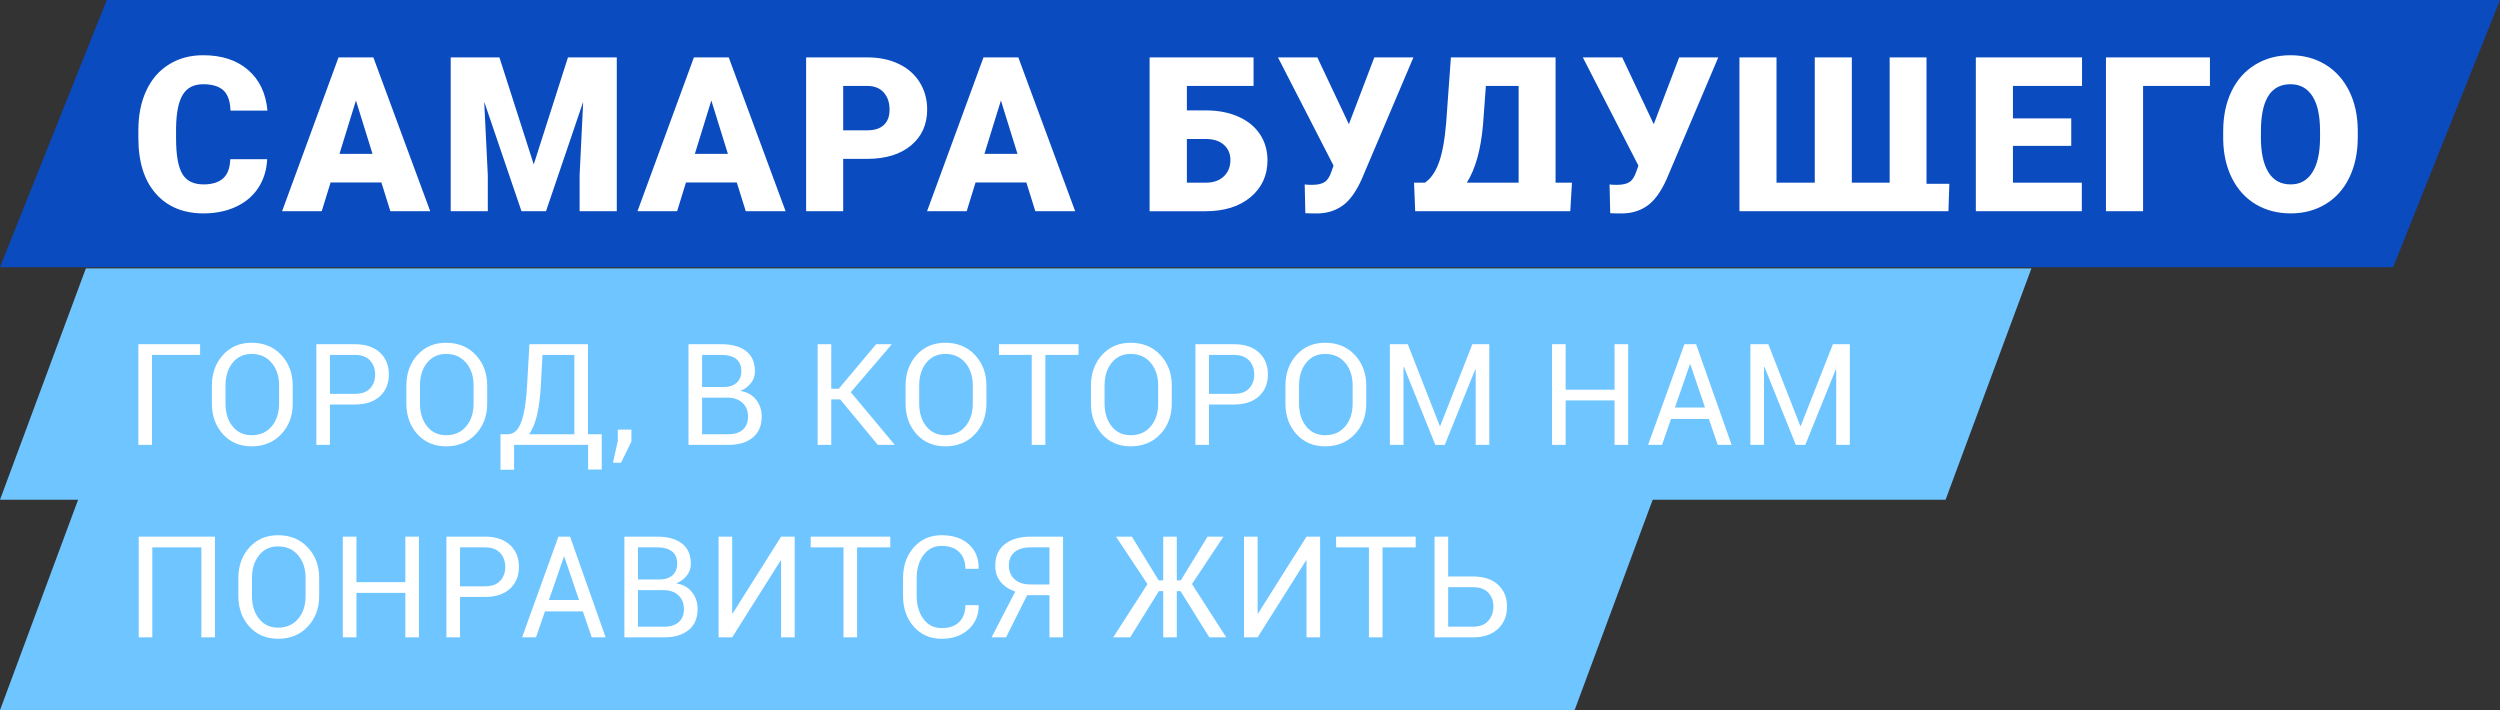
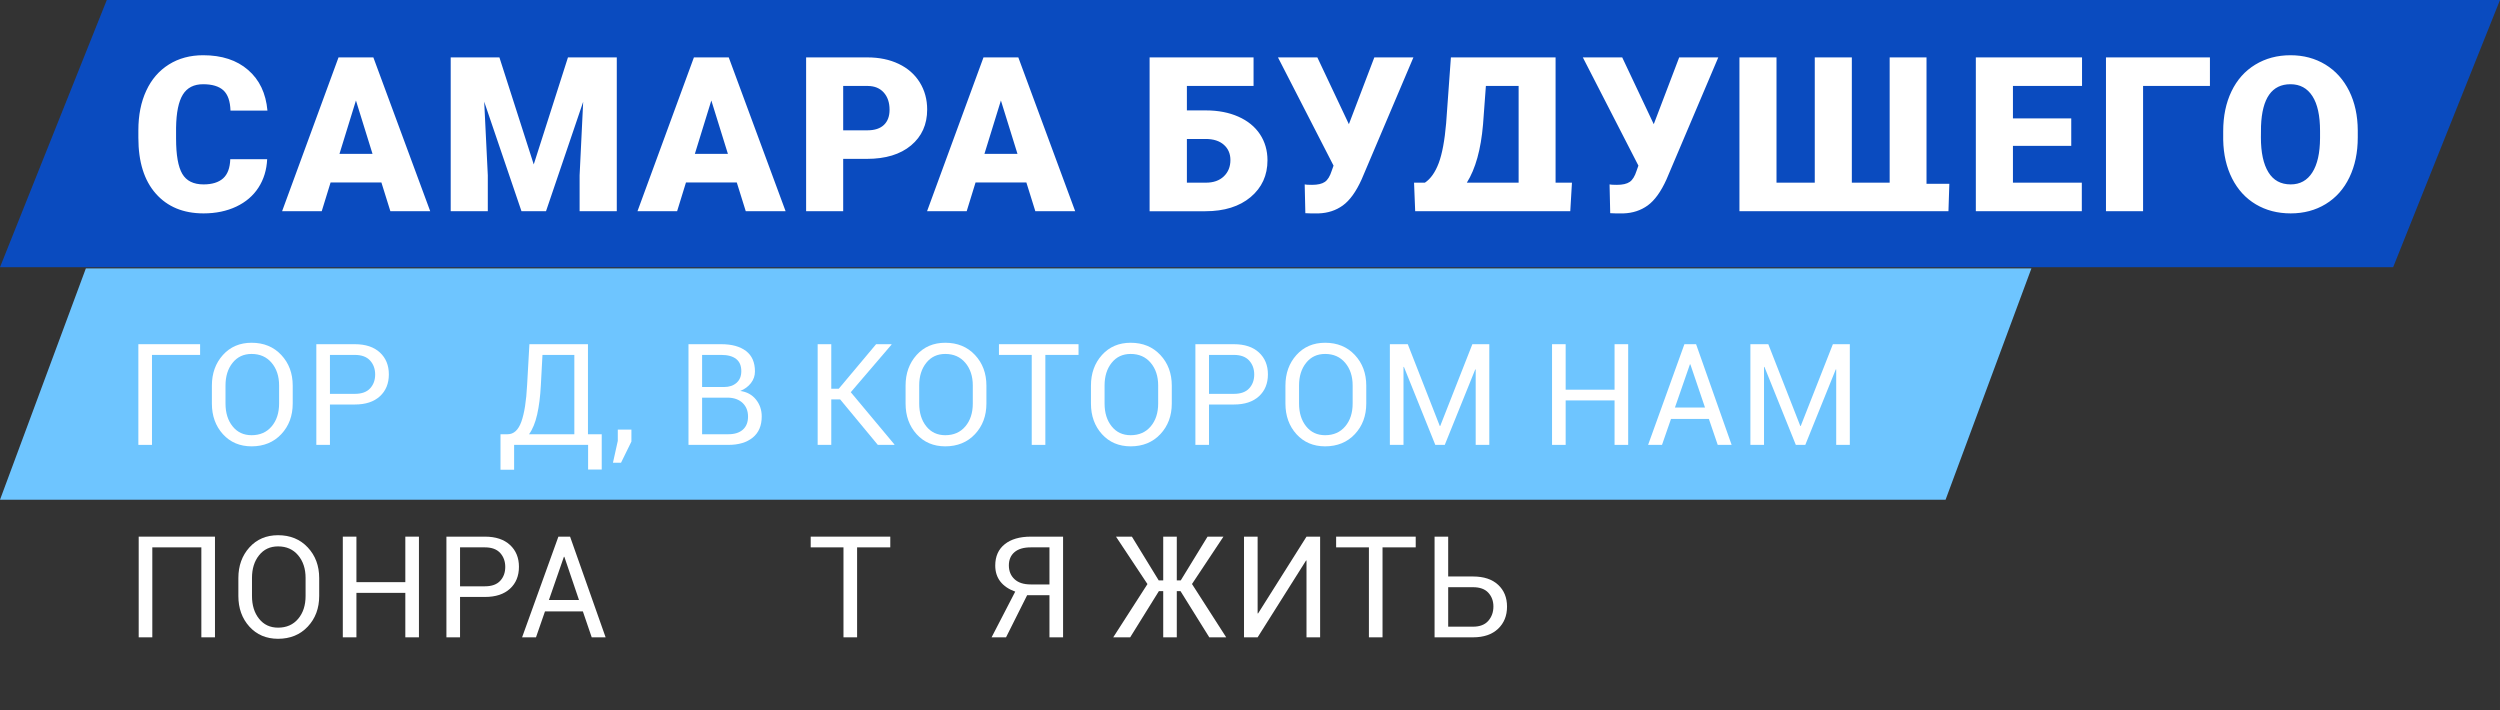
<svg xmlns="http://www.w3.org/2000/svg" xml:space="preserve" width="297mm" height="84.367mm" style="shape-rendering:geometricPrecision; text-rendering:geometricPrecision; image-rendering:optimizeQuality; fill-rule:evenodd; clip-rule:evenodd" viewBox="0 0 20589.89 5848.87">
  <rect x="0" y="0" width="20589.89" height="5848.87" fill="#333333" stroke="none" />
  <defs>
    <style type="text/css">  .fil0 {fill:#6EC5FF} .fil2 {fill:white} .fil3 {fill:white;fill-rule:nonzero} .fil1 {fill:#0052E2;fill-opacity:0.8}  </style>
  </defs>
  <g id="Слой_x0020_1">
    <polygon class="fil0" points="16023.61,4115.91 -0,4115.91 707.11,2210.53 16730.72,2210.53 " />
    <polygon class="fil1" points="19709.82,2200.74 -0,2200.74 879.54,0 20589.89,0 " />
-     <polygon class="fil0" points="12968.36,5848.87 -0,5848.87 707.11,3943.49 13675.47,3943.49 " />
    <path class="fil2" d="M2200.35 1311.13c-4.16,88.2 -27.92,166.02 -71.57,233.73 -43.36,67.41 -104.54,119.68 -182.94,156.81 -78.71,37.12 -168.39,55.83 -269.37,55.83 -166.6,0 -297.58,-54.34 -393.2,-162.74 -95.93,-108.4 -143.73,-261.64 -143.73,-459.43l0 -62.66c0,-124.14 21.68,-232.83 65.03,-325.79 43.07,-93.25 105.43,-165.12 186.51,-215.9 81.07,-50.78 175.22,-76.03 281.83,-76.03 153.83,0 277.38,40.39 370.63,121.47 93.55,80.78 146.42,192.44 159.19,334.4l-304.41 0c-2.37,-77.22 -21.68,-132.75 -58.21,-166.6 -36.53,-33.56 -92.36,-50.49 -167.2,-50.49 -76.02,0 -131.56,28.51 -166.9,85.24 -35.34,57.02 -54.05,147.89 -55.84,272.92l0 89.69c0,135.12 16.93,231.94 51.09,290.15 33.85,57.91 92.36,87.01 175.22,87.01 70.09,0 123.84,-16.63 160.97,-49.6 37.12,-33.26 56.72,-85.83 59.09,-157.99l303.82 0zm940.79 191.56l-418.45 0 -73.06 236.99 -326.39 0 464.78 -1266.92 286.89 0 468.34 1266.92 -328.16 0 -73.95 -236.99zm-345.39 -235.21l272.33 0 -136.61 -439.83 -135.72 439.83zm1317.37 -794.72l282.73 881.44 281.83 -881.44 402.11 0 0 1266.92 -306.19 0 0 -295.79 29.4 -605.54 -306.19 901.34 -201.95 0 -307.08 -902.23 29.7 606.44 0 295.79 -305.6 0 0 -1266.92 401.23 0zm1954.99 1029.93l-418.45 0 -73.06 236.99 -326.39 0 464.78 -1266.92 286.89 0 468.34 1266.92 -328.16 0 -73.95 -236.99zm-345.39 -235.21l272.33 0 -136.61 -439.83 -135.72 439.83zm1221.74 40.99l0 431.22 -305.3 0 0 -1266.92 505.46 0c96.81,0 182.64,17.82 257.19,53.46 74.54,35.63 132.16,86.12 173.14,152.05 40.69,65.63 61.18,140.17 61.18,223.63 0,123.25 -44.25,221.84 -132.75,295.79 -88.49,73.95 -209.67,110.78 -364.09,110.78l-194.82 0zm0 -235.21l200.17 0c59.09,0 104.24,-14.85 135.12,-44.25 31.18,-29.7 46.63,-71.27 46.63,-125.33 0,-59.1 -16.04,-106.32 -47.81,-141.66 -31.78,-35.63 -75.43,-53.46 -130.37,-54.05l-203.73 0 0 365.29zm1508.62 429.43l-418.45 0 -73.06 236.99 -326.39 0 464.78 -1266.92 286.89 0 468.34 1266.92 -328.16 0 -73.95 -236.99zm-345.39 -235.21l272.33 0 -136.61 -439.83 -135.72 439.83zm2216.63 -559.51l-549.13 0 0 201.35 157.41 0c100.38,0 189.18,17.23 266.39,51.38 76.92,34.15 136.32,82.26 177.89,144.63 41.28,62.37 62.07,133.94 62.07,214.43 0,124.73 -46.33,225.71 -138.69,303.51 -92.66,77.51 -216.8,116.42 -372.71,116.42l-459.43 0 0 -1266.92 856.2 0 0 235.21zm-549.13 436.56l0 359.94 156.51 0c62.07,0 111.37,-17.23 147.6,-51.97 36.23,-34.75 54.34,-79.59 54.34,-134.53 0,-51.97 -18.11,-93.85 -54.05,-125.63 -35.94,-31.78 -85.83,-47.81 -149.68,-47.81l-154.73 0zm1334 -122.06l0 0.89 209.67 -550.6 321.93 0 -426.47 1004.69c-45.73,101.56 -97.41,172.84 -154.43,214.42 -57.02,41.28 -123.84,63.26 -200.46,65.63l-61.77 0 -46.92 -1.78 -5.35 -236.99c6.84,2.38 27.33,3.56 60.88,3.56 46.33,0 81.38,-8.01 104.84,-24.06 23.46,-15.74 42.47,-46.62 57.02,-92.36l14.85 -41.87 -457.65 -891.24 324.31 0 259.56 549.71zm1531.19 717.21l-689.89 0 -295.07 0 -9.34 -235.21 89.4 0c46.92,-31.18 84.93,-85.24 113.74,-161.26 28.51,-76.33 49,-185.91 61.17,-328.46l39.2 -541.99 862.14 0 0 1031.71 134.83 0 -13.79 235.21 -292.4 0zm-559.51 -235.21l426.47 0 0 -796.5 -269.67 0 -23.46 316.88c-17.52,205.51 -61.77,365.29 -133.34,479.63zm1539.21 -482l0 0.89 209.67 -550.6 321.93 0 -426.47 1004.69c-45.73,101.56 -97.41,172.84 -154.43,214.42 -57.02,41.28 -123.84,63.26 -200.46,65.63l-61.77 0 -46.92 -1.78 -5.35 -236.99c6.84,2.38 27.33,3.56 60.88,3.56 46.33,0 81.38,-8.01 104.84,-24.06 23.46,-15.74 42.47,-46.62 57.02,-92.36l14.85 -41.87 -457.65 -891.24 324.31 0 259.56 549.71zm1011.19 -549.71l0 1031.71 315.09 0 0 -1031.71 305.3 0 0 1031.71 311.54 0 0 -1031.71 303.51 0 0 1041.22 187.99 0 -7.33 225.71 -286.68 0 -877.43 0 -557.29 0 0 -1266.92 305.3 0zm2427.49 728.79l-480.22 0 0 302.92 567.23 0 0 235.21 -501.62 0 -371.21 0 0 -1266.92 874.61 0 0 235.21 -569.02 0 0 267.28 480.22 0 0 226.3zm1142.15 -493.58l-550.6 0 0 1031.71 -305.6 0 0 -1266.92 856.2 0 0 235.21zm1217.58 424.39c0,123.54 -22.86,233.13 -68.6,328.16 -45.74,95.33 -111.07,168.68 -195.42,220.06 -84.34,51.38 -180.57,76.92 -288.37,76.92 -107.8,0 -203.73,-24.94 -287.18,-74.54 -83.45,-49.6 -148.49,-120.57 -195.41,-212.94 -46.63,-92.07 -70.98,-198.09 -73.35,-317.77l0 -71.27c0,-124.14 22.57,-233.73 68.3,-328.76 45.44,-94.74 110.78,-168.1 195.71,-219.77 84.94,-51.68 181.75,-77.51 290.15,-77.51 107.21,0 203.13,25.54 287.18,76.63 84.04,51.08 149.38,123.84 196.3,217.98 46.62,94.44 70.08,202.54 70.68,324.6l0 58.21zm-310.64 -53.46c0,-126.22 -20.78,-221.85 -62.96,-287.18 -42.17,-65.33 -102.17,-98.01 -180.57,-98.01 -153.25,0 -234.02,114.94 -242.63,345.1l-0.89 93.25c0,124.14 20.49,219.76 61.78,286.59 40.98,66.82 102.16,100.08 183.53,100.08 77.22,0 136.61,-32.96 178.19,-98.6 41.87,-65.63 62.96,-159.78 63.55,-283.02l0 -58.21z" />
    <polygon class="fil3" points="1648.02,2923.08 1251.69,2923.08 1251.69,3664.04 1139.53,3664.04 1139.53,2834.83 1648.02,2834.83 " />
    <path id="1" class="fil3" d="M2410.8 3323.49c0,101.27 -31.49,185.44 -94.27,252.31 -62.78,66.87 -144.43,100.1 -244.53,100.29 -96.8,-0.19 -175.53,-33.43 -236.17,-100.29 -60.45,-66.87 -90.77,-151.03 -90.77,-252.31l0 -147.53c0,-100.88 30.32,-185.05 90.77,-252.3 60.65,-67.07 139.37,-100.69 236.17,-100.69 100.1,0 181.75,33.43 244.53,100.5 62.78,67.06 94.27,151.22 94.27,252.49l0 147.53zm-112.16 -148.7c0,-75.81 -20.6,-138.2 -61.62,-186.8 -41.01,-48.59 -96.02,-72.89 -165.02,-72.89 -65.31,0 -117.4,24.3 -156.28,72.89 -39.07,48.6 -58.5,110.99 -58.5,186.8l0 148.7c0,76.78 19.43,139.37 58.5,187.96 38.88,48.6 90.97,72.89 156.28,72.89 69.39,0 124.59,-24.29 165.41,-72.7 40.82,-48.4 61.23,-111.19 61.23,-188.16l0 -148.7z" />
    <path id="2" class="fil3" d="M2717.37 3331.47l0 332.58 -112.16 0 0 -829.22 317.22 0c88.45,0 157.25,22.94 206.43,68.43 49.17,45.48 73.67,105.54 73.67,179.99 0,75.03 -24.49,135.29 -73.67,180.38 -49.18,45.29 -117.99,67.84 -206.43,67.84l-205.07 0zm0 -87.67l205.07 0c56.18,0 98.17,-15.15 125.76,-45.28 27.79,-30.13 41.6,-68.23 41.6,-114.1 0,-46.07 -14,-84.36 -41.79,-115.07 -27.99,-30.71 -69.78,-46.26 -125.57,-46.26l-205.07 0 0 320.72z" />
-     <path id="3" class="fil3" d="M4012.55 3323.49c0,101.27 -31.49,185.44 -94.27,252.31 -62.78,66.87 -144.43,100.1 -244.53,100.29 -96.8,-0.19 -175.53,-33.43 -236.17,-100.29 -60.45,-66.87 -90.77,-151.03 -90.77,-252.31l0 -147.53c0,-100.88 30.32,-185.05 90.77,-252.3 60.65,-67.07 139.37,-100.69 236.17,-100.69 100.1,0 181.75,33.43 244.53,100.5 62.78,67.06 94.27,151.22 94.27,252.49l0 147.53zm-112.16 -148.7c0,-75.81 -20.6,-138.2 -61.62,-186.8 -41.01,-48.59 -96.02,-72.89 -165.02,-72.89 -65.31,0 -117.4,24.3 -156.28,72.89 -39.07,48.6 -58.5,110.99 -58.5,186.8l0 148.7c0,76.78 19.43,139.37 58.5,187.96 38.88,48.6 90.97,72.89 156.28,72.89 69.39,0 124.59,-24.29 165.41,-72.7 40.82,-48.4 61.23,-111.19 61.23,-188.16l0 -148.7z" />
    <path id="4" class="fil3" d="M4955.72 3867.36l-112.16 0 0 -203.32 -609.38 0 0 204.48 -112.16 0 0 -292.15 59.29 0c50.15,0 87.66,-34.41 112.54,-103.41 24.69,-68.81 40.63,-169.69 47.43,-302.64l18.86 -335.5 482.25 0 0 741.56 113.33 0 0 290.98zm-501.11 -697.04c-4.86,94.47 -15.16,175.72 -30.52,243.36 -15.36,67.84 -37.51,122.07 -66.87,162.69l373.01 0 0 -653.3 -262.41 0 -13.22 247.25z" />
    <polygon id="5" class="fil3" points="5200.28,3636.64 5114.75,3811 5048.27,3811 5088.12,3631 5088.12,3538.28 5200.28,3538.28 " />
    <path id="6" class="fil3" d="M5670.33 3664.04l0 -829.22 270.57 0c86.5,0 154.33,18.86 203.32,56.18 48.99,37.33 73.47,93.5 73.47,168.33 0,35.57 -11.08,67.65 -33.04,95.83 -22.16,28.38 -51.32,49.96 -87.86,64.73 54.42,7.58 97.38,31.1 129.06,70.56 31.68,39.45 47.62,85.92 47.62,139.56 0,75.81 -24.68,133.92 -74.05,173.97 -49.37,40.04 -116.24,60.06 -200.4,60.06l-328.7 0zm112.16 -388.95l0 301.28 216.54 0c51.12,0 90.96,-12.64 119.15,-37.91 28.38,-25.27 42.57,-61.03 42.57,-107.3 0,-46.07 -14.58,-83 -43.34,-111.19 -28.96,-27.99 -67.84,-42.95 -116.82,-44.9l-7.39 0 -210.7 0zm0 -87.67l181.75 0c41.79,0 75.61,-11.47 101.85,-34.4 26.24,-23.13 39.26,-55.01 39.26,-96.02 0,-44.9 -13.99,-78.34 -42.37,-100.5 -28.18,-22.16 -69,-33.43 -122.07,-33.43l-158.42 0 0 264.35z" />
    <polygon id="7" class="fil3" points="6919.24,3289.28 6846.35,3289.28 6846.35,3664.04 6734.2,3664.04 6734.2,2834.83 6846.35,2834.83 6846.35,3201.62 6907.97,3201.62 7215.48,2834.83 7341.82,2834.83 7342.99,2837.74 7006.91,3230.19 7366.9,3661.13 7365.73,3664.04 7229.67,3664.04 " />
    <path id="8" class="fil3" d="M8124.04 3323.49c0,101.27 -31.49,185.44 -94.27,252.31 -62.78,66.87 -144.43,100.1 -244.53,100.29 -96.8,-0.19 -175.53,-33.43 -236.17,-100.29 -60.45,-66.87 -90.77,-151.03 -90.77,-252.31l0 -147.53c0,-100.88 30.32,-185.05 90.77,-252.3 60.65,-67.07 139.37,-100.69 236.17,-100.69 100.1,0 181.75,33.43 244.53,100.5 62.78,67.06 94.27,151.22 94.27,252.49l0 147.53zm-112.16 -148.7c0,-75.81 -20.6,-138.2 -61.62,-186.8 -41.01,-48.59 -96.02,-72.89 -165.02,-72.89 -65.31,0 -117.4,24.3 -156.28,72.89 -39.07,48.6 -58.5,110.99 -58.5,186.8l0 148.7c0,76.78 19.43,139.37 58.5,187.96 38.88,48.6 90.97,72.89 156.28,72.89 69.39,0 124.59,-24.29 165.41,-72.7 40.82,-48.4 61.23,-111.19 61.23,-188.16l0 -148.7z" />
    <polygon id="9" class="fil3" points="8882.74,2923.08 8609.44,2923.08 8609.44,3664.04 8497.28,3664.04 8497.28,2923.08 8227.29,2923.08 8227.29,2834.83 8882.74,2834.83 " />
    <path id="10" class="fil3" d="M9650.76 3323.49c0,101.27 -31.49,185.44 -94.27,252.31 -62.78,66.87 -144.43,100.1 -244.53,100.29 -96.8,-0.19 -175.53,-33.43 -236.17,-100.29 -60.45,-66.87 -90.77,-151.03 -90.77,-252.31l0 -147.53c0,-100.88 30.32,-185.05 90.77,-252.3 60.65,-67.07 139.37,-100.69 236.17,-100.69 100.1,0 181.75,33.43 244.53,100.5 62.78,67.06 94.27,151.22 94.27,252.49l0 147.53zm-112.16 -148.7c0,-75.81 -20.6,-138.2 -61.62,-186.8 -41.01,-48.59 -96.02,-72.89 -165.02,-72.89 -65.31,0 -117.4,24.3 -156.28,72.89 -39.07,48.6 -58.5,110.99 -58.5,186.8l0 148.7c0,76.78 19.43,139.37 58.5,187.96 38.88,48.6 90.97,72.89 156.28,72.89 69.39,0 124.59,-24.29 165.41,-72.7 40.82,-48.4 61.23,-111.19 61.23,-188.16l0 -148.7z" />
    <path id="11" class="fil3" d="M9957.34 3331.47l0 332.58 -112.16 0 0 -829.22 317.22 0c88.45,0 157.25,22.94 206.43,68.43 49.17,45.48 73.67,105.54 73.67,179.99 0,75.03 -24.49,135.29 -73.67,180.38 -49.18,45.29 -117.99,67.84 -206.43,67.84l-205.07 0zm0 -87.67l205.07 0c56.18,0 98.17,-15.15 125.76,-45.28 27.79,-30.13 41.6,-68.23 41.6,-114.1 0,-46.07 -14,-84.36 -41.79,-115.07 -27.99,-30.71 -69.78,-46.26 -125.57,-46.26l-205.07 0 0 320.72z" />
    <path id="12" class="fil3" d="M11252.52 3323.49c0,101.27 -31.49,185.44 -94.27,252.31 -62.78,66.87 -144.43,100.1 -244.53,100.29 -96.8,-0.19 -175.53,-33.43 -236.17,-100.29 -60.45,-66.87 -90.77,-151.03 -90.77,-252.31l0 -147.53c0,-100.88 30.32,-185.05 90.77,-252.3 60.65,-67.07 139.37,-100.69 236.17,-100.69 100.1,0 181.75,33.43 244.53,100.5 62.78,67.06 94.27,151.22 94.27,252.49l0 147.53zm-112.16 -148.7c0,-75.81 -20.6,-138.2 -61.62,-186.8 -41.01,-48.59 -96.02,-72.89 -165.02,-72.89 -65.31,0 -117.4,24.3 -156.28,72.89 -39.07,48.6 -58.5,110.99 -58.5,186.8l0 148.7c0,76.78 19.43,139.37 58.5,187.96 38.88,48.6 90.97,72.89 156.28,72.89 69.39,0 124.59,-24.29 165.41,-72.7 40.82,-48.4 61.23,-111.19 61.23,-188.16l0 -148.7z" />
    <polygon id="13" class="fil3" points="11858.05,3508.54 11861.54,3508.54 12126.28,2834.83 12265.85,2834.83 12265.85,3664.04 12153.69,3664.04 12153.69,3042.81 12150.19,3042.23 11899.06,3664.04 11821.11,3664.04 11562.59,3021.63 11559.09,3022.21 11559.09,3664.04 11446.93,3664.04 11446.93,2834.83 11594.47,2834.83 " />
    <polygon id="14" class="fil3" points="13409.61,3664.04 13297.45,3664.04 13297.45,3297.84 12894.7,3297.84 12894.7,3664.04 12782.55,3664.04 12782.55,2834.83 12894.7,2834.83 12894.7,3209.59 13297.45,3209.59 13297.45,2834.83 13409.61,2834.83 " />
    <path id="15" class="fil3" d="M14074.23 3450.42l-311.98 0 -74.06 213.62 -114.49 0 298.96 -829.22 96.21 0 292.74 829.22 -114.49 0 -72.89 -213.62zm-279.52 -93.88l247.64 0 -120.71 -355.91 -3.5 0 -123.43 355.91z" />
    <polygon id="16" class="fil3" points="14827.29,3508.54 14830.78,3508.54 15095.53,2834.83 15235.09,2834.83 15235.09,3664.04 15122.94,3664.04 15122.94,3042.81 15119.44,3042.23 14868.3,3664.04 14790.35,3664.04 14531.83,3021.63 14528.33,3022.21 14528.33,3664.04 14416.18,3664.04 14416.18,2834.83 14563.71,2834.83 " />
    <polygon id="17" class="fil3" points="1770.48,5249.03 1658.33,5249.03 1658.33,4508.06 1254.41,4508.06 1254.41,5249.03 1142.25,5249.03 1142.25,4419.81 1770.48,4419.81 " />
    <path id="18" class="fil3" d="M2628.89 4908.48c0,101.27 -31.49,185.44 -94.27,252.31 -62.78,66.87 -144.43,100.1 -244.53,100.29 -96.8,-0.19 -175.53,-33.43 -236.17,-100.29 -60.45,-66.87 -90.77,-151.03 -90.77,-252.31l0 -147.53c0,-100.88 30.32,-185.05 90.77,-252.3 60.65,-67.07 139.37,-100.69 236.17,-100.69 100.1,0 181.75,33.43 244.53,100.5 62.78,67.06 94.27,151.22 94.27,252.49l0 147.53zm-112.16 -148.7c0,-75.81 -20.6,-138.2 -61.62,-186.8 -41.01,-48.59 -96.02,-72.89 -165.02,-72.89 -65.31,0 -117.4,24.3 -156.28,72.89 -39.07,48.6 -58.5,110.99 -58.5,186.8l0 148.7c0,76.78 19.43,139.37 58.5,187.96 38.88,48.6 90.97,72.89 156.28,72.89 69.39,0 124.59,-24.29 165.41,-72.7 40.82,-48.4 61.23,-111.19 61.23,-188.16l0 -148.7z" />
    <polygon id="19" class="fil3" points="3450.37,5249.03 3338.22,5249.03 3338.22,4882.82 2935.47,4882.82 2935.47,5249.03 2823.31,5249.03 2823.31,4419.81 2935.47,4419.81 2935.47,4794.58 3338.22,4794.58 3338.22,4419.81 3450.37,4419.81 " />
    <path id="20" class="fil3" d="M3788.82 4916.45l0 332.58 -112.16 0 0 -829.22 317.22 0c88.45,0 157.25,22.94 206.43,68.43 49.17,45.48 73.67,105.54 73.67,179.99 0,75.03 -24.49,135.29 -73.67,180.38 -49.18,45.29 -117.99,67.84 -206.43,67.84l-205.07 0zm0 -87.67l205.07 0c56.18,0 98.17,-15.15 125.76,-45.28 27.79,-30.13 41.6,-68.23 41.6,-114.1 0,-46.07 -14,-84.36 -41.79,-115.07 -27.99,-30.71 -69.78,-46.26 -125.57,-46.26l-205.07 0 0 320.72z" />
    <path id="21" class="fil3" d="M4800.41 5035.41l-311.98 0 -74.06 213.62 -114.49 0 298.96 -829.22 96.21 0 292.74 829.22 -114.49 0 -72.89 -213.62zm-279.52 -93.88l247.64 0 -120.71 -355.91 -3.5 0 -123.43 355.91z" />
-     <path id="22" class="fil3" d="M5142.36 5249.03l0 -829.22 270.57 0c86.5,0 154.33,18.86 203.32,56.18 48.99,37.33 73.47,93.5 73.47,168.33 0,35.57 -11.08,67.65 -33.04,95.83 -22.16,28.38 -51.32,49.96 -87.86,64.73 54.42,7.58 97.38,31.1 129.06,70.56 31.68,39.45 47.62,85.92 47.62,139.56 0,75.81 -24.68,133.92 -74.05,173.97 -49.37,40.04 -116.24,60.06 -200.4,60.06l-328.7 0zm112.16 -388.95l0 301.28 216.54 0c51.12,0 90.96,-12.64 119.15,-37.91 28.38,-25.27 42.57,-61.03 42.57,-107.3 0,-46.07 -14.58,-83 -43.34,-111.19 -28.96,-27.99 -67.84,-42.95 -116.82,-44.9l-7.39 0 -210.7 0zm0 -87.67l181.75 0c41.79,0 75.61,-11.47 101.85,-34.4 26.24,-23.13 39.26,-55.01 39.26,-96.02 0,-44.9 -13.99,-78.34 -42.37,-100.5 -28.18,-22.16 -69,-33.43 -122.07,-33.43l-158.42 0 0 264.35z" />
-     <polygon id="23" class="fil3" points="6432.87,4419.81 6545.03,4419.81 6545.03,5249.03 6432.87,5249.03 6432.87,4616.91 6429.57,4615.75 6030.32,5249.03 5918.16,5249.03 5918.16,4419.81 6030.32,4419.81 6030.32,5051.35 6033.82,5052.51 " />
    <polygon id="24" class="fil3" points="7332.3,4508.06 7059.01,4508.06 7059.01,5249.03 6946.85,5249.03 6946.85,4508.06 6676.86,4508.06 6676.86,4419.81 7332.3,4419.81 " />
-     <path id="25" class="fil3" d="M8058.73 4983.7l1.16 3.31c1.56,77.94 -25.85,143.06 -82.03,195.35 -56.18,52.48 -130.42,78.53 -222.75,78.72 -93.69,-0.19 -170.09,-33.24 -229.17,-99.71 -58.9,-66.48 -88.45,-150.84 -88.45,-252.89l0 -147.53c0,-102.05 29.55,-186.4 88.45,-253.08 59.09,-66.67 135.48,-99.91 229.17,-99.91 93.88,0 168.53,24.88 223.92,74.84 55.39,49.95 82.42,116.04 80.86,198.46l-1.16 3.49 -107.68 0c0,-58.12 -17.1,-103.99 -51.12,-137.81 -34.21,-33.82 -82.42,-50.73 -144.81,-50.73 -62.59,0 -112.55,25.27 -149.68,75.81 -37.12,50.34 -55.79,113.13 -55.79,187.77l0 148.7c0,75.61 18.66,138.59 55.79,189.13 37.12,50.34 87.08,75.61 149.68,75.61 62.39,0 110.6,-16.71 144.81,-50.34 34.02,-33.62 51.12,-80.08 51.12,-139.17l107.68 0z" />
    <path id="26" class="fil3" d="M8285.61 5249.03l-118.96 0 194.77 -376.51c-53.84,-19.24 -94.85,-47.04 -122.65,-83 -27.99,-36.15 -41.98,-79.89 -41.98,-131.6 0,-75.61 26.05,-134.12 78.14,-175.72 51.9,-41.6 123.62,-62.39 215.17,-62.39l265.33 0 0 829.22 -112.16 0 0 -346.77 -183.89 0 -173.77 346.77zm357.66 -740.97l-153.18 0c-59.28,0 -104.18,13.21 -134.9,39.65 -30.91,26.43 -46.26,62.79 -46.26,109.05 0,46.65 15.55,84.55 46.46,113.32 30.91,28.96 75.42,43.34 133.54,43.34l154.34 0 0 -305.36z" />
    <polygon id="27" class="fil3" points="9722.69,4868.63 9691.98,4868.63 9691.98,5249.03 9580.21,5249.03 9580.21,4868.63 9544.44,4868.63 9308.07,5249.03 9168.51,5249.03 9450.36,4810.51 9191.25,4419.81 9322.27,4419.81 9543.27,4780.38 9580.21,4780.38 9580.21,4419.81 9691.98,4419.81 9691.98,4780.38 9724.43,4780.38 9945.24,4419.81 10076.26,4419.81 9817.15,4809.93 10099,5249.03 9959.63,5249.03 " />
    <polygon id="28" class="fil3" points="10760.31,4419.81 10872.47,4419.81 10872.47,5249.03 10760.31,5249.03 10760.31,4616.91 10757.01,4615.75 10357.76,5249.03 10245.6,5249.03 10245.6,4419.81 10357.76,4419.81 10357.76,5051.35 10361.26,5052.51 " />
    <polygon id="29" class="fil3" points="11659.74,4508.06 11386.45,4508.06 11386.45,5249.03 11274.29,5249.03 11274.29,4508.06 11004.3,4508.06 11004.3,4419.81 11659.74,4419.81 " />
    <path id="30" class="fil3" d="M11927.25 4747.93l204.29 0c88.64,0 157.45,22.74 206.43,68.03 49.18,45.29 73.86,105.36 73.86,180.19 0,75.23 -24.68,136.07 -74.05,182.91 -49.37,46.65 -117.99,69.98 -206.24,69.98l-316.45 0 0 -829.22 112.16 0 0 328.11zm0 88.25l0 325.2 204.29 0c55.98,0 97.78,-16.13 125.96,-48.21 27.99,-32.07 42.18,-71.34 42.18,-118.18 0,-45.1 -13.99,-82.8 -41.98,-113.32 -27.79,-30.32 -69.78,-45.48 -126.15,-45.48l-204.29 0z" />
  </g>
</svg>